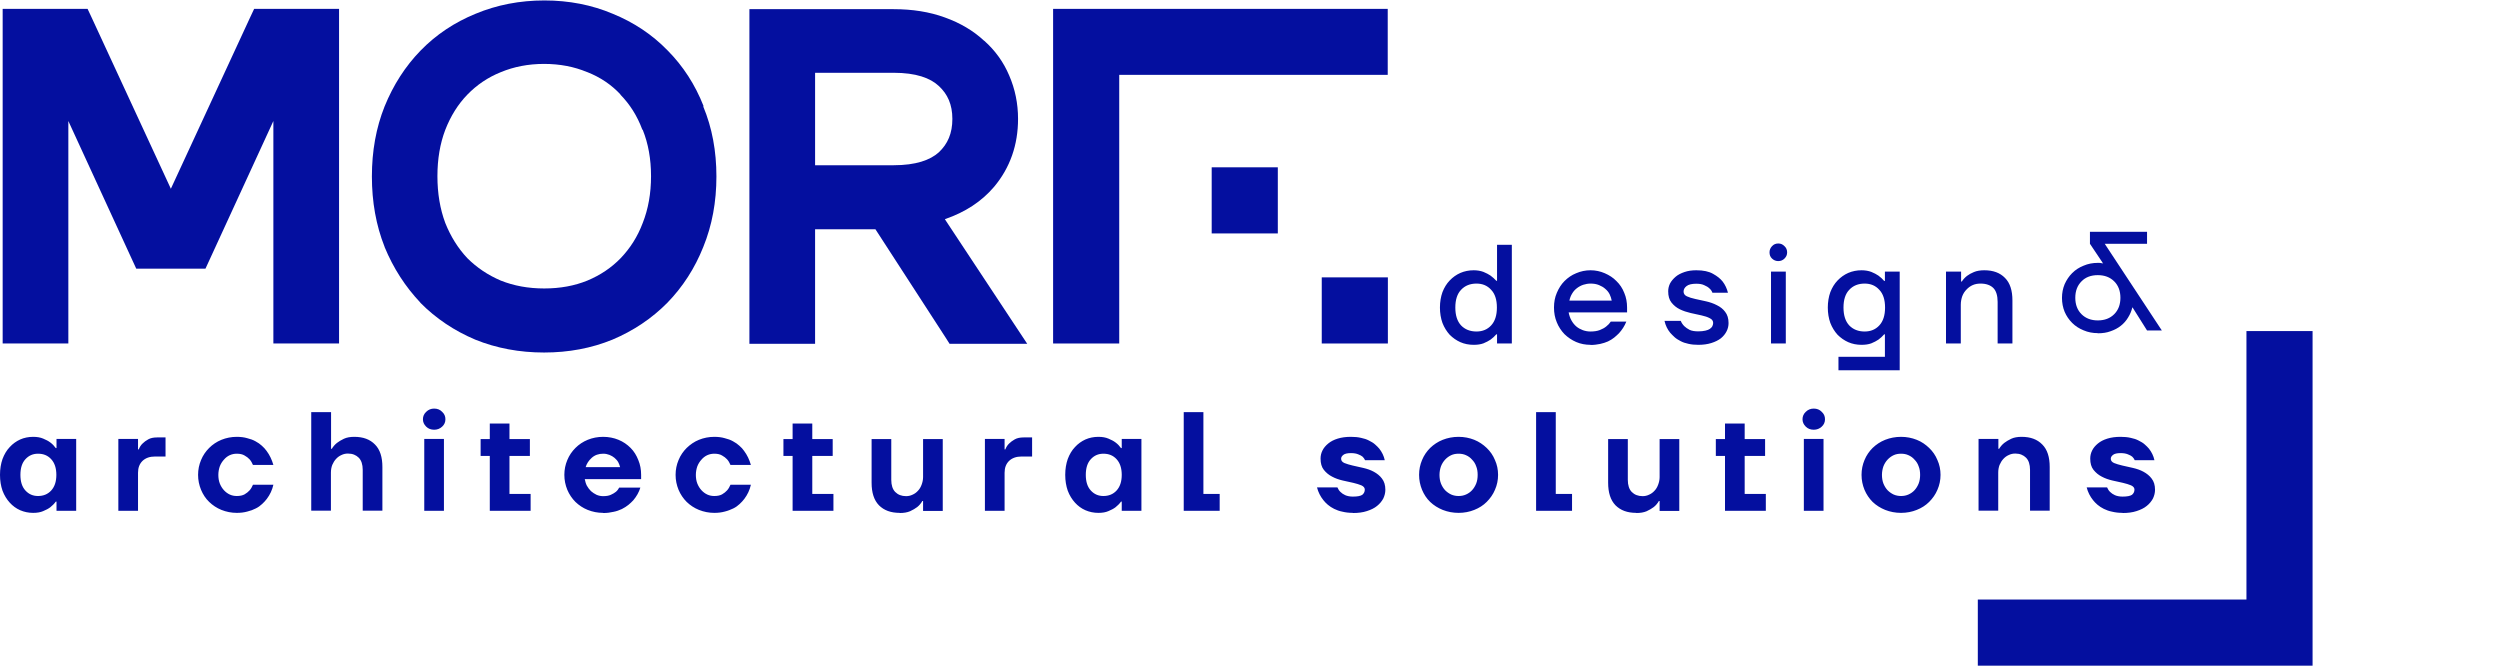
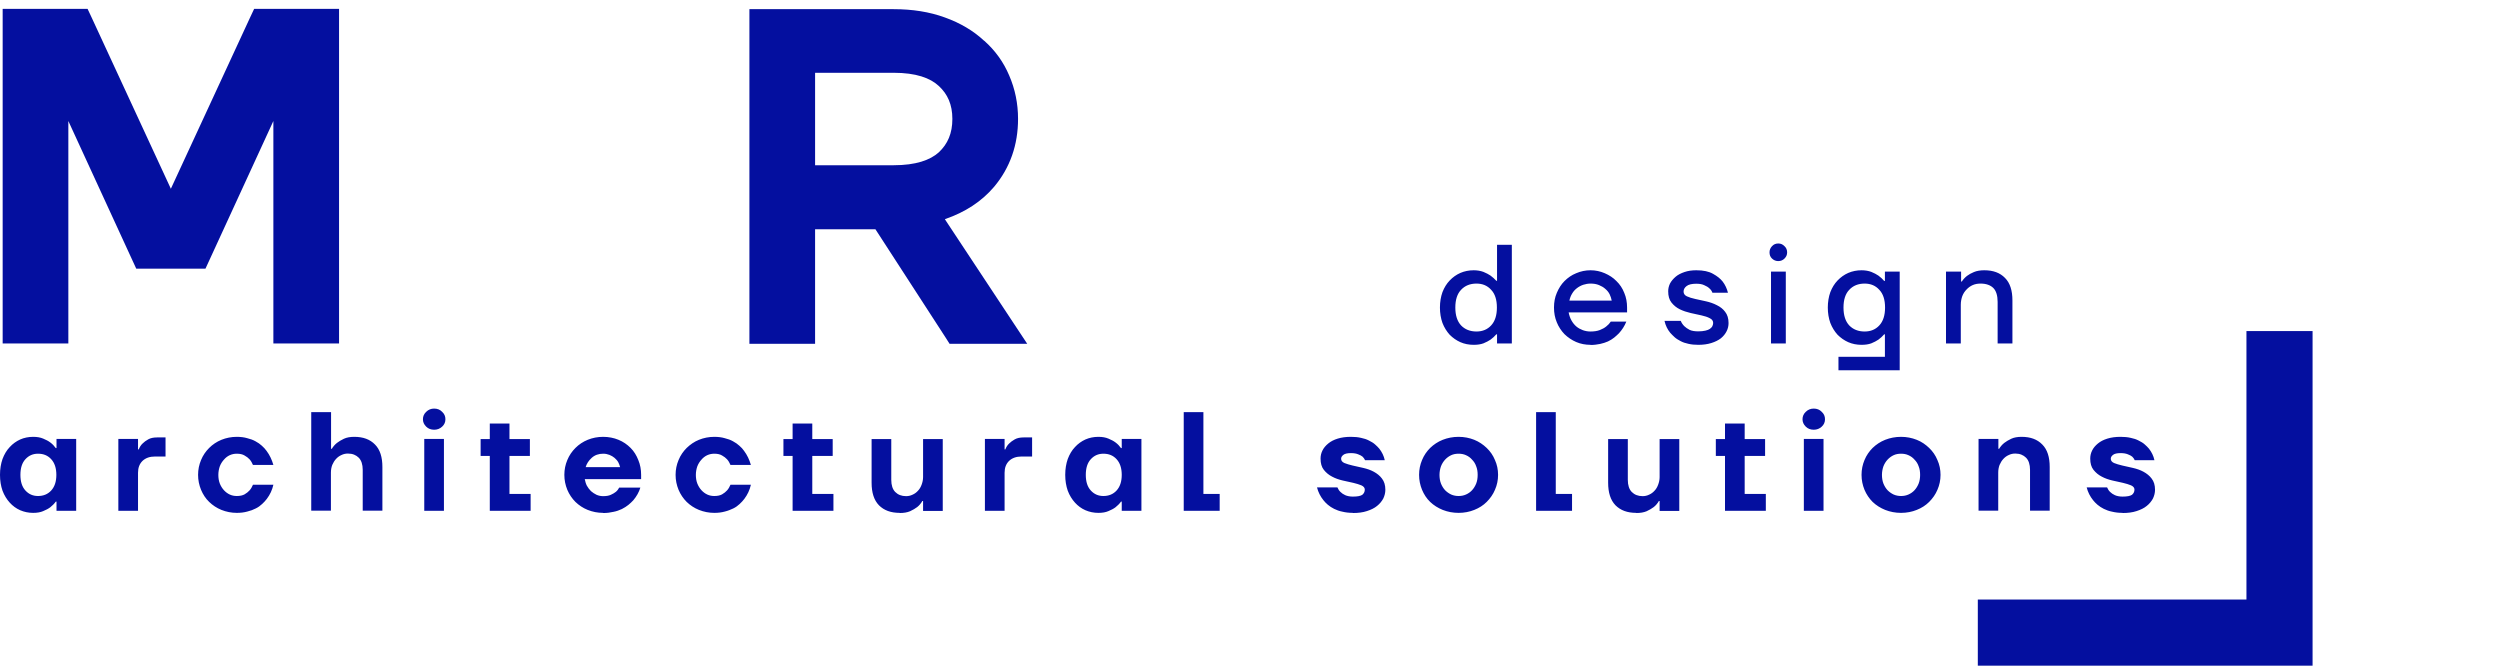
<svg xmlns="http://www.w3.org/2000/svg" width="169" height="45" viewBox="0 0 169 45" fill="none">
  <polygon fill="#040f9f" points="155.43 22.38 152.76 22.38 151.86 22.38 151.86 23.27 151.86 40.53 134.6 40.53 133.7 40.53 133.7 41.43 133.7 44.11 133.7 45 134.6 45 151.86 45 152.76 45 155.43 45 156.33 45 156.33 44.11 156.33 41.43 156.33 40.53 156.33 23.27 156.33 22.38 155.43 22.38" />
-   <polygon fill="#040f9f" points="75.66 .6 71.19 .6 71.19 5.06 71.19 23.22 75.66 23.22 75.66 5.06 93.81 5.06 93.81 .6 75.66 .6" />
-   <rect fill="#040f9f" x="89.35" y="18.75" width="4.47" height="4.47" />
-   <rect fill="#040f9f" x="81.91" y="11.31" width="4.47" height="4.47" />
-   <path fill="#040f9f" d="M47.56,7.17h0s0,0,0,0c0,0,0,0,0,0h0c-.57-1.45-1.38-2.7-2.43-3.76h0s0,0,0,0,0,0,0,0h0c-1.05-1.08-2.29-1.9-3.71-2.48h0s0,0,0,0c0,0,0,0,0,0h0c-1.42-.6-2.96-.9-4.62-.9s-3.21.3-4.65.9h0s0,0,0,0c0,0,0,0,0,0h0c-1.42.58-2.67,1.41-3.72,2.49h0c-1.03,1.06-1.84,2.32-2.43,3.77h0s0,0,0,0c-.58,1.45-.86,3.03-.86,4.74s.28,3.3.86,4.76h0s0,.01,0,.01c.59,1.43,1.4,2.68,2.42,3.76h0s0,.01,0,.01c1.05,1.06,2.29,1.89,3.71,2.49h0s0,0,0,0c1.43.58,2.99.87,4.65.87s3.2-.29,4.62-.87h0s0,0,0,0c1.42-.6,2.66-1.43,3.71-2.49h0s0,0,0,0c1.05-1.08,1.86-2.34,2.43-3.77h0s0,0,0,0c0,0,0,0,0,0h0c.6-1.47.89-3.06.89-4.77s-.29-3.29-.89-4.73ZM43.45,8.78h0c.37.92.56,1.96.56,3.13s-.19,2.22-.56,3.16h0s0,0,0,0c-.35.93-.85,1.71-1.49,2.38h0c-.62.64-1.37,1.15-2.26,1.52-.86.35-1.83.53-2.91.53s-2.05-.18-2.93-.53c-.87-.37-1.63-.88-2.27-1.52-.62-.66-1.12-1.45-1.49-2.38-.35-.94-.53-1.99-.53-3.16s.18-2.21.53-3.13c.37-.95.87-1.74,1.49-2.38.64-.66,1.39-1.17,2.26-1.52h0s0,0,0,0c.89-.37,1.86-.56,2.93-.56s2.04.19,2.9.55h0s.01,0,.01,0c.89.35,1.63.85,2.25,1.51h0s0,.02,0,.02c.63.64,1.13,1.42,1.48,2.36h0Z" />
  <polygon fill="#040f9f" points="17.75 .6 17.18 .6 16.94 1.11 11.55 12.76 6.16 1.11 5.92 .6 5.35 .6 1.07 .6 .18 .6 .18 1.49 .18 22.33 .18 23.22 1.07 23.22 3.73 23.22 4.62 23.22 4.62 22.33 4.62 8.18 8.97 17.64 9.21 18.16 9.78 18.16 13.32 18.16 13.89 18.16 14.13 17.64 18.48 8.18 18.48 22.33 18.48 23.22 19.37 23.22 22.03 23.22 22.92 23.22 22.92 22.33 22.92 1.49 22.92 .6 22.03 .6 17.75 .6" />
  <path fill="#040f9f" d="M63.89,14.81c1.34-.46,2.46-1.18,3.31-2.18h0s0,0,0,0c1.09-1.3,1.62-2.85,1.62-4.59,0-1.04-.2-2.02-.6-2.94h0s0,0,0,0c0,0,0,0,0,0h0c-.38-.9-.94-1.68-1.68-2.34h0s0,0-.01,0c0,0,0,0-.01-.01h0c-.73-.68-1.62-1.2-2.65-1.57h0s0,0,0,0c0,0,0,0,0,0h0c-1.04-.38-2.2-.56-3.46-.56h-9.75v22.62h4.44v-7.74h4.08l4.75,7.33.26.41h5.25l-.92-1.39-4.64-7.02ZM63.46,10.3c-.58.52-1.54.87-3.05.87h-5.31v-6.25h5.31c1.51,0,2.47.35,3.05.89h0s0,0,0,0c.6.55.92,1.26.92,2.23s-.31,1.69-.92,2.26Z" />
  <path fill="#040f9f" d="M143.48,34.67c-.26,0-.5-.03-.7-.08-.21-.04-.4-.11-.56-.19-.16-.08-.3-.17-.43-.28-.12-.1-.22-.21-.3-.31-.2-.25-.35-.54-.43-.86h1.38c.05.12.12.23.21.31.08.08.18.15.31.21.13.06.31.1.52.1.31,0,.52-.04.64-.12.11-.09.17-.21.17-.35,0-.13-.08-.22-.23-.29-.15-.06-.33-.12-.55-.17s-.46-.1-.72-.16c-.25-.06-.49-.14-.71-.26-.22-.11-.41-.27-.56-.46-.15-.19-.22-.44-.22-.76,0-.19.04-.37.13-.55.09-.18.22-.33.39-.47.17-.14.38-.25.64-.33s.55-.12.89-.12c.25,0,.48.02.69.07.2.04.38.1.53.18.16.08.3.16.41.26s.21.19.29.29c.18.23.31.49.37.78h-1.33c-.04-.09-.1-.17-.17-.24-.07-.06-.17-.11-.3-.16-.12-.05-.28-.08-.49-.08-.24,0-.41.04-.51.12-.1.08-.15.16-.15.26,0,.13.07.22.22.29.15.06.34.12.56.17.22.05.46.1.71.16.26.06.5.14.72.26s.41.27.55.46c.15.19.23.44.23.76,0,.2-.05.4-.14.59-.1.18-.23.35-.42.5-.18.15-.41.26-.69.35-.27.09-.59.13-.94.13ZM133.76,29.67h1.33v.67h.05c.09-.15.21-.29.35-.4.13-.1.28-.19.47-.28.19-.09.43-.13.7-.13.6,0,1.06.17,1.4.52.34.34.5.85.5,1.52v2.95h-1.33v-2.76c0-.36-.09-.64-.27-.82-.18-.18-.42-.28-.73-.28-.15,0-.3.03-.44.1-.14.06-.26.15-.37.27-.1.11-.18.24-.25.4-.06.16-.09.33-.09.52v2.57h-1.33v-4.86ZM128.51,33.53c.18,0,.34-.03.5-.1.16-.07.3-.17.41-.29.12-.13.21-.28.28-.45.07-.18.1-.37.1-.59s-.03-.41-.1-.58c-.06-.18-.16-.33-.28-.45-.11-.13-.25-.23-.41-.3-.15-.07-.32-.1-.5-.1s-.35.03-.5.1c-.15.07-.29.17-.41.3-.11.12-.21.27-.28.45-.06.17-.1.37-.1.58s.03.41.1.59c.07.17.16.32.28.45.12.12.26.22.41.29.16.07.33.1.5.1ZM128.51,34.67c-.38,0-.74-.07-1.07-.2-.32-.13-.61-.31-.85-.54-.23-.23-.42-.51-.55-.82-.13-.32-.2-.65-.2-1.01s.07-.69.2-1c.13-.32.32-.59.55-.82.24-.23.52-.42.85-.55.33-.13.69-.2,1.07-.2s.73.07,1.06.2.6.32.84.55c.24.23.43.5.56.82.14.31.21.64.21,1s-.07.69-.21,1.01c-.13.31-.32.58-.56.82-.23.23-.51.41-.84.54-.32.13-.68.2-1.06.2ZM122.61,29.05c-.22,0-.4-.07-.54-.21-.15-.15-.22-.31-.22-.5s.07-.36.22-.5c.15-.15.33-.22.54-.22s.4.07.54.22c.15.14.22.3.22.5s-.07.36-.22.5c-.15.14-.33.21-.54.21ZM121.94,29.67h1.33v4.86h-1.33v-4.86ZM116.61,30.82h-.62v-1.14h.62v-1.05h1.33v1.05h1.38v1.14h-1.38v2.57h1.43v1.14h-2.76v-3.72ZM110.61,34.67c-.6,0-1.06-.17-1.4-.51-.34-.35-.5-.86-.5-1.53v-2.95h1.33v2.76c0,.36.09.64.27.82.18.18.42.28.73.28.15,0,.3-.03.44-.1.14-.06.26-.15.36-.26.11-.11.19-.25.25-.41.06-.16.1-.33.1-.52v-2.57h1.33v4.86h-1.33v-.67h-.05c-.09.16-.21.3-.35.41-.13.1-.29.19-.48.28-.19.08-.42.12-.7.12ZM103.84,27.86h1.33v5.53h1.1v1.14h-2.43v-6.67ZM98.6,33.53c.18,0,.34-.03.5-.1.16-.07.3-.17.41-.29.12-.13.21-.28.28-.45.07-.18.1-.37.1-.59s-.03-.41-.1-.58c-.06-.18-.16-.33-.28-.45-.11-.13-.25-.23-.41-.3-.15-.07-.32-.1-.5-.1s-.35.03-.5.1c-.15.07-.29.17-.41.3-.11.12-.21.27-.28.45-.06.17-.1.37-.1.58s.03.41.1.59c.07.17.16.32.28.45.12.12.26.22.41.29.16.07.33.1.5.1ZM98.6,34.67c-.38,0-.74-.07-1.07-.2-.32-.13-.61-.31-.85-.54-.24-.23-.42-.51-.55-.82-.13-.32-.2-.65-.2-1.01s.07-.69.2-1c.13-.32.32-.59.55-.82.24-.23.52-.42.85-.55.33-.13.69-.2,1.07-.2s.73.07,1.06.2c.32.13.6.32.84.55.24.23.43.5.56.82.14.31.21.64.21,1s-.07.69-.21,1.01c-.13.31-.32.58-.56.82-.23.23-.51.41-.84.54-.32.13-.68.2-1.06.2ZM91.45,34.67c-.26,0-.5-.03-.7-.08-.21-.04-.4-.11-.56-.19-.16-.08-.3-.17-.43-.28-.12-.1-.22-.21-.3-.31-.2-.25-.35-.54-.43-.86h1.38c.05.12.12.23.21.31.08.08.18.15.31.21.13.06.31.1.52.1.31,0,.52-.04.64-.12.11-.09.17-.21.17-.35,0-.13-.08-.22-.23-.29-.15-.06-.33-.12-.55-.17s-.46-.1-.72-.16c-.25-.06-.49-.14-.71-.26-.22-.11-.41-.27-.56-.46-.15-.19-.22-.44-.22-.76,0-.19.04-.37.13-.55.09-.18.22-.33.39-.47.17-.14.38-.25.64-.33s.55-.12.89-.12c.25,0,.48.02.69.07.2.04.38.1.53.18.16.08.3.16.41.26s.21.19.29.29c.18.23.31.49.37.78h-1.33c-.04-.09-.1-.17-.17-.24-.07-.06-.17-.11-.3-.16-.12-.05-.28-.08-.49-.08-.24,0-.41.04-.51.12-.1.08-.15.16-.15.26,0,.13.07.22.22.29.15.06.34.12.56.17.22.05.46.1.71.16.26.06.5.14.72.26s.41.27.55.46c.15.19.23.44.23.76,0,.2-.05.4-.14.59-.1.18-.23.35-.42.5-.18.15-.41.26-.69.35-.27.09-.59.13-.94.13ZM80.02,27.86h1.33v5.53h1.1v1.14h-2.43v-6.67ZM74.59,33.53c.36,0,.66-.12.89-.37.23-.25.35-.6.35-1.06s-.12-.81-.35-1.06c-.23-.25-.52-.37-.89-.37-.34,0-.62.12-.85.37-.23.25-.34.6-.34,1.06s.11.81.34,1.06c.23.25.51.37.85.37ZM74.25,34.67c-.31,0-.6-.06-.88-.18-.27-.12-.5-.29-.7-.51-.2-.22-.37-.49-.49-.81-.11-.32-.17-.67-.17-1.07s.06-.75.17-1.07c.12-.32.28-.59.49-.81.2-.22.44-.39.7-.51.27-.12.57-.18.88-.18.27,0,.49.04.68.12.19.08.35.16.48.26.15.11.27.24.37.38h.05v-.62h1.33v4.86h-1.33v-.62h-.05c-.1.14-.23.27-.37.38-.13.1-.29.18-.48.26-.18.08-.41.12-.68.12ZM66.58,29.67h1.33v.71h.05c.06-.15.14-.29.26-.4.1-.1.22-.19.38-.28.16-.09.36-.13.6-.13h.57v1.29h-.71c-.36,0-.64.1-.85.3-.2.2-.3.46-.3.8v2.57h-1.33v-4.86ZM60.82,34.67c-.6,0-1.06-.17-1.4-.51-.34-.35-.5-.86-.5-1.53v-2.95h1.33v2.76c0,.36.09.64.27.82.18.18.42.28.73.28.15,0,.3-.03.44-.1.14-.06.26-.15.36-.26.11-.11.19-.25.25-.41.06-.16.1-.33.1-.52v-2.57h1.33v4.86h-1.33v-.67h-.05c-.09.16-.21.3-.35.41-.13.1-.29.19-.48.28-.19.08-.42.12-.7.12ZM53.58,30.82h-.62v-1.14h.62v-1.05h1.33v1.05h1.38v1.14h-1.38v2.57h1.43v1.14h-2.76v-3.72ZM48.29,34.67c-.37,0-.71-.07-1.04-.2-.32-.13-.59-.31-.83-.54-.23-.23-.42-.51-.55-.82-.13-.32-.2-.65-.2-1.01s.07-.69.2-1c.13-.32.32-.59.55-.82.24-.23.51-.42.83-.55.32-.13.67-.2,1.04-.2.26,0,.5.03.7.09.21.05.4.12.56.21.17.09.31.19.43.3.13.11.24.23.32.35.21.28.36.6.46.95h-1.38c-.06-.14-.13-.27-.23-.38-.09-.1-.2-.18-.34-.26-.13-.08-.31-.12-.52-.12-.17,0-.32.03-.48.1-.15.07-.28.17-.39.3-.11.12-.21.27-.28.45-.06.17-.1.37-.1.58s.03.41.1.59c.07.17.16.32.28.45.11.12.24.22.39.29.15.07.31.1.48.1.22,0,.39-.04.52-.11.14-.08.25-.17.34-.27.1-.11.17-.24.23-.38h1.38c-.08.36-.23.67-.44.95-.09.12-.2.24-.32.35-.12.11-.26.22-.43.3s-.36.16-.57.21c-.21.06-.45.09-.71.09ZM41.92,31.58c-.03-.12-.07-.23-.13-.34-.06-.11-.15-.2-.25-.29-.1-.08-.21-.15-.34-.2-.13-.05-.27-.08-.42-.08-.31,0-.57.09-.78.28-.2.18-.34.39-.41.63h2.33ZM40.77,34.67c-.37,0-.71-.07-1.04-.2-.32-.13-.59-.31-.83-.54-.23-.23-.42-.51-.55-.82-.13-.32-.2-.65-.2-1.01s.07-.69.2-1c.13-.32.32-.59.55-.82.23-.23.51-.42.83-.55.32-.13.67-.2,1.04-.2s.73.07,1.04.2c.32.13.59.32.82.55.23.23.4.51.52.82.13.31.19.64.19,1v.29h-3.81c.03.15.07.3.14.44.08.14.17.26.28.37.11.1.24.18.38.25.14.06.29.09.44.09.22,0,.39-.03.52-.09.14-.06.25-.13.34-.2.1-.08.17-.18.23-.29h1.43c-.1.32-.26.6-.48.86-.1.11-.21.21-.33.31s-.27.19-.44.28c-.17.08-.36.15-.57.19-.21.05-.44.08-.7.08ZM33.11,30.82h-.62v-1.14h.62v-1.05h1.33v1.05h1.38v1.14h-1.38v2.57h1.43v1.14h-2.76v-3.72ZM29.35,29.05c-.22,0-.4-.07-.54-.21-.15-.15-.22-.31-.22-.5s.07-.36.22-.5c.15-.15.33-.22.54-.22s.4.07.54.22c.15.14.22.3.22.5s-.07.36-.22.5c-.15.14-.33.21-.54.21ZM28.68,29.67h1.33v4.86h-1.33v-4.86ZM21.05,27.86h1.33v2.48h.05c.09-.15.21-.29.35-.4.13-.1.28-.19.47-.28.19-.09.43-.13.7-.13.6,0,1.06.17,1.4.52.34.34.5.85.5,1.52v2.95h-1.33v-2.76c0-.36-.09-.64-.27-.82-.18-.18-.42-.28-.73-.28-.15,0-.3.03-.44.1-.14.06-.26.15-.37.27-.1.11-.18.24-.25.4-.06.16-.09.33-.09.52v2.57h-1.33v-6.67ZM16.01,34.67c-.37,0-.71-.07-1.04-.2-.32-.13-.59-.31-.83-.54-.24-.23-.42-.51-.55-.82-.13-.32-.2-.65-.2-1.01s.07-.69.2-1c.13-.32.32-.59.55-.82.23-.23.51-.42.83-.55.32-.13.67-.2,1.04-.2.26,0,.5.03.7.09.21.05.4.12.56.21.17.09.31.19.43.3.13.11.23.23.32.35.21.28.36.6.46.95h-1.38c-.06-.14-.13-.27-.23-.38-.09-.1-.2-.18-.34-.26-.13-.08-.31-.12-.52-.12-.17,0-.32.03-.48.1-.15.07-.28.17-.39.3-.11.12-.21.27-.28.45-.06.17-.1.37-.1.58s.03.41.1.59c.07.17.16.32.28.45.11.12.24.22.39.29.15.07.31.1.48.1.22,0,.39-.04.52-.11.14-.08.25-.17.34-.27.1-.11.17-.24.23-.38h1.38c-.08.36-.23.67-.44.95-.09.12-.2.24-.32.35-.12.11-.26.22-.43.3-.17.09-.36.16-.57.21-.21.06-.45.09-.71.09ZM8,29.67h1.33v.71h.05c.06-.15.14-.29.26-.4.1-.1.22-.19.38-.28.16-.09.36-.13.6-.13h.57v1.29h-.71c-.36,0-.64.1-.85.3-.2.2-.3.46-.3.8v2.57h-1.33v-4.86ZM2.57,33.53c.36,0,.66-.12.89-.37.23-.25.35-.6.35-1.06s-.12-.81-.35-1.06c-.23-.25-.52-.37-.89-.37-.34,0-.62.12-.85.37-.23.25-.34.6-.34,1.06s.11.81.34,1.06c.23.25.51.37.85.37ZM2.24,34.67c-.31,0-.6-.06-.88-.18-.27-.12-.5-.29-.7-.51-.2-.22-.37-.49-.49-.81-.11-.32-.17-.67-.17-1.07s.06-.75.17-1.07c.12-.32.28-.59.49-.81.2-.22.44-.39.7-.51.27-.12.57-.18.88-.18.27,0,.49.04.68.12.19.08.35.16.48.26.15.11.27.24.37.38h.05v-.62h1.33v4.86h-1.33v-.62h-.05c-.1.14-.23.27-.37.38-.13.1-.29.18-.48.26-.18.08-.41.12-.68.12ZM131.57,18.36h1v.67h.05c.09-.14.21-.27.35-.38.13-.1.28-.18.47-.26.19-.08.43-.12.7-.12.6,0,1.06.17,1.4.52.34.34.5.85.5,1.52v2.91h-1v-2.81c0-.43-.1-.75-.29-.94s-.48-.3-.86-.3c-.19,0-.37.03-.53.1-.16.07-.3.17-.42.3-.12.12-.22.27-.29.45-.06.17-.1.37-.1.58v2.62h-1v-4.86ZM126.05,22.41c.41,0,.74-.14.99-.41.26-.28.39-.68.39-1.21s-.13-.93-.39-1.2c-.25-.28-.58-.42-.99-.42-.43,0-.78.14-1.04.42-.26.27-.39.67-.39,1.2s.13.93.39,1.21c.26.27.61.41,1.04.41ZM124.28,24.12h3.14v-1.52h-.05c-.11.13-.24.25-.39.36-.13.09-.29.17-.48.25-.19.07-.41.1-.66.1-.32,0-.63-.06-.9-.18-.27-.12-.51-.29-.72-.5-.2-.22-.37-.49-.49-.8-.11-.31-.17-.66-.17-1.04s.06-.73.17-1.04c.12-.31.28-.57.49-.79.21-.22.45-.39.72-.51.28-.12.58-.18.9-.18.25,0,.47.04.66.11.19.08.35.16.48.25.15.11.28.23.39.36h.05v-.63h1v6.67h-4.14v-.9ZM120.21,17.65c-.17,0-.3-.06-.42-.17s-.17-.25-.17-.42.06-.3.17-.42c.11-.12.25-.18.42-.18s.3.06.42.18c.12.11.18.25.18.42s-.06.3-.18.42c-.11.11-.25.17-.42.17ZM119.72,18.36h1v4.86h-1v-4.86ZM114.81,23.31c-.25,0-.47-.02-.68-.07-.2-.04-.37-.1-.52-.18-.15-.08-.29-.16-.4-.26-.11-.1-.21-.2-.3-.3-.19-.23-.32-.5-.39-.81h1.1c.05.13.13.25.24.36.09.09.21.17.36.25.15.07.35.1.59.1.19,0,.35-.02.48-.05.13-.03.23-.07.3-.12.08-.06.14-.12.17-.19.03-.07.05-.14.05-.21,0-.14-.08-.25-.23-.32-.15-.08-.33-.14-.56-.19-.23-.05-.47-.1-.73-.16-.26-.06-.5-.14-.73-.25-.23-.11-.42-.27-.57-.46-.15-.19-.22-.44-.22-.76,0-.18.04-.35.12-.52.09-.17.22-.32.38-.46s.37-.24.6-.32.5-.12.8-.12c.48,0,.85.08,1.13.24.29.16.5.33.65.52.17.22.29.48.36.76h-1.05c-.04-.11-.11-.22-.21-.3-.08-.08-.2-.15-.34-.21-.14-.07-.32-.1-.54-.1-.3,0-.52.05-.66.16s-.2.23-.2.37.07.25.22.32c.15.07.34.13.57.18s.47.1.73.16c.26.06.5.14.73.26.23.11.42.26.56.45.15.19.23.44.23.76,0,.19-.04.37-.13.55-.09.18-.22.34-.39.48-.17.13-.39.24-.65.32-.25.08-.55.12-.88.12ZM108.95,20.31c-.03-.14-.07-.28-.14-.42s-.17-.26-.29-.36c-.12-.11-.26-.19-.43-.26-.17-.07-.36-.1-.57-.1-.17,0-.33.03-.49.08-.15.05-.3.13-.43.23-.13.1-.24.22-.32.36-.09.14-.15.3-.19.48h2.86ZM107.52,23.31c-.34,0-.67-.06-.97-.19-.3-.13-.56-.31-.79-.53-.22-.23-.4-.5-.52-.8-.13-.31-.19-.64-.19-1s.06-.69.19-.99c.13-.31.3-.58.52-.8.23-.23.49-.41.79-.53.3-.13.63-.2.97-.2s.66.07.96.2c.3.13.57.3.79.53.23.22.41.49.53.8.13.3.19.64.19.99v.33h-3.95c.04.2.1.38.19.54s.2.3.33.41c.13.11.28.19.44.25.17.06.34.09.51.09.25,0,.46-.03.64-.1.18-.07.32-.15.43-.24.13-.1.23-.21.31-.33h1.05c-.12.3-.29.56-.5.79-.1.1-.2.19-.32.29-.12.1-.26.18-.42.26-.16.07-.34.13-.53.17-.2.04-.41.07-.65.07ZM99.81,22.41c.41,0,.74-.14.99-.41.26-.28.39-.68.39-1.21s-.13-.93-.39-1.2c-.25-.28-.58-.42-.99-.42-.43,0-.78.14-1.04.42-.26.27-.39.67-.39,1.2s.13.93.39,1.21c.26.27.61.41,1.04.41ZM99.62,23.31c-.32,0-.63-.06-.9-.18-.27-.12-.51-.29-.72-.5-.2-.22-.37-.49-.49-.8-.11-.31-.17-.66-.17-1.04s.06-.73.17-1.04c.12-.31.28-.57.49-.79.21-.22.45-.39.72-.51.28-.12.58-.18.9-.18.25,0,.47.04.66.11.19.08.35.16.48.25.15.11.28.23.39.35h.05v-2.43h1v6.67h-1v-.62h-.05c-.11.13-.24.25-.39.36-.13.09-.29.17-.48.25-.19.07-.41.1-.66.1Z" />
-   <path fill="#040f9f" d="M141.81,21.66c.46,0,.83-.14,1.11-.42.28-.28.42-.65.42-1.11s-.14-.83-.42-1.11c-.28-.28-.65-.42-1.11-.42s-.83.14-1.1.42c-.28.28-.42.65-.42,1.11s.14.83.42,1.11c.28.28.65.42,1.1.42ZM141.81,22.52c-.34,0-.66-.06-.96-.19-.3-.12-.56-.29-.77-.5-.22-.22-.39-.47-.51-.75-.12-.29-.18-.61-.18-.94s.06-.64.18-.93c.13-.29.3-.54.51-.75.22-.22.47-.38.77-.5.3-.13.62-.19.96-.19.11,0,.19,0,.25.02.06,0,.1.02.11.03h0s-.06-.1-.06-.1l-.83-1.24v-.81h3.86v.81h-2.86s3.86,5.86,3.86,5.86h-1l-.95-1.51-.04-.06h0c-.06.24-.15.47-.29.69-.13.22-.29.4-.49.56-.2.16-.43.28-.69.37-.26.1-.55.14-.88.14Z" />
</svg>